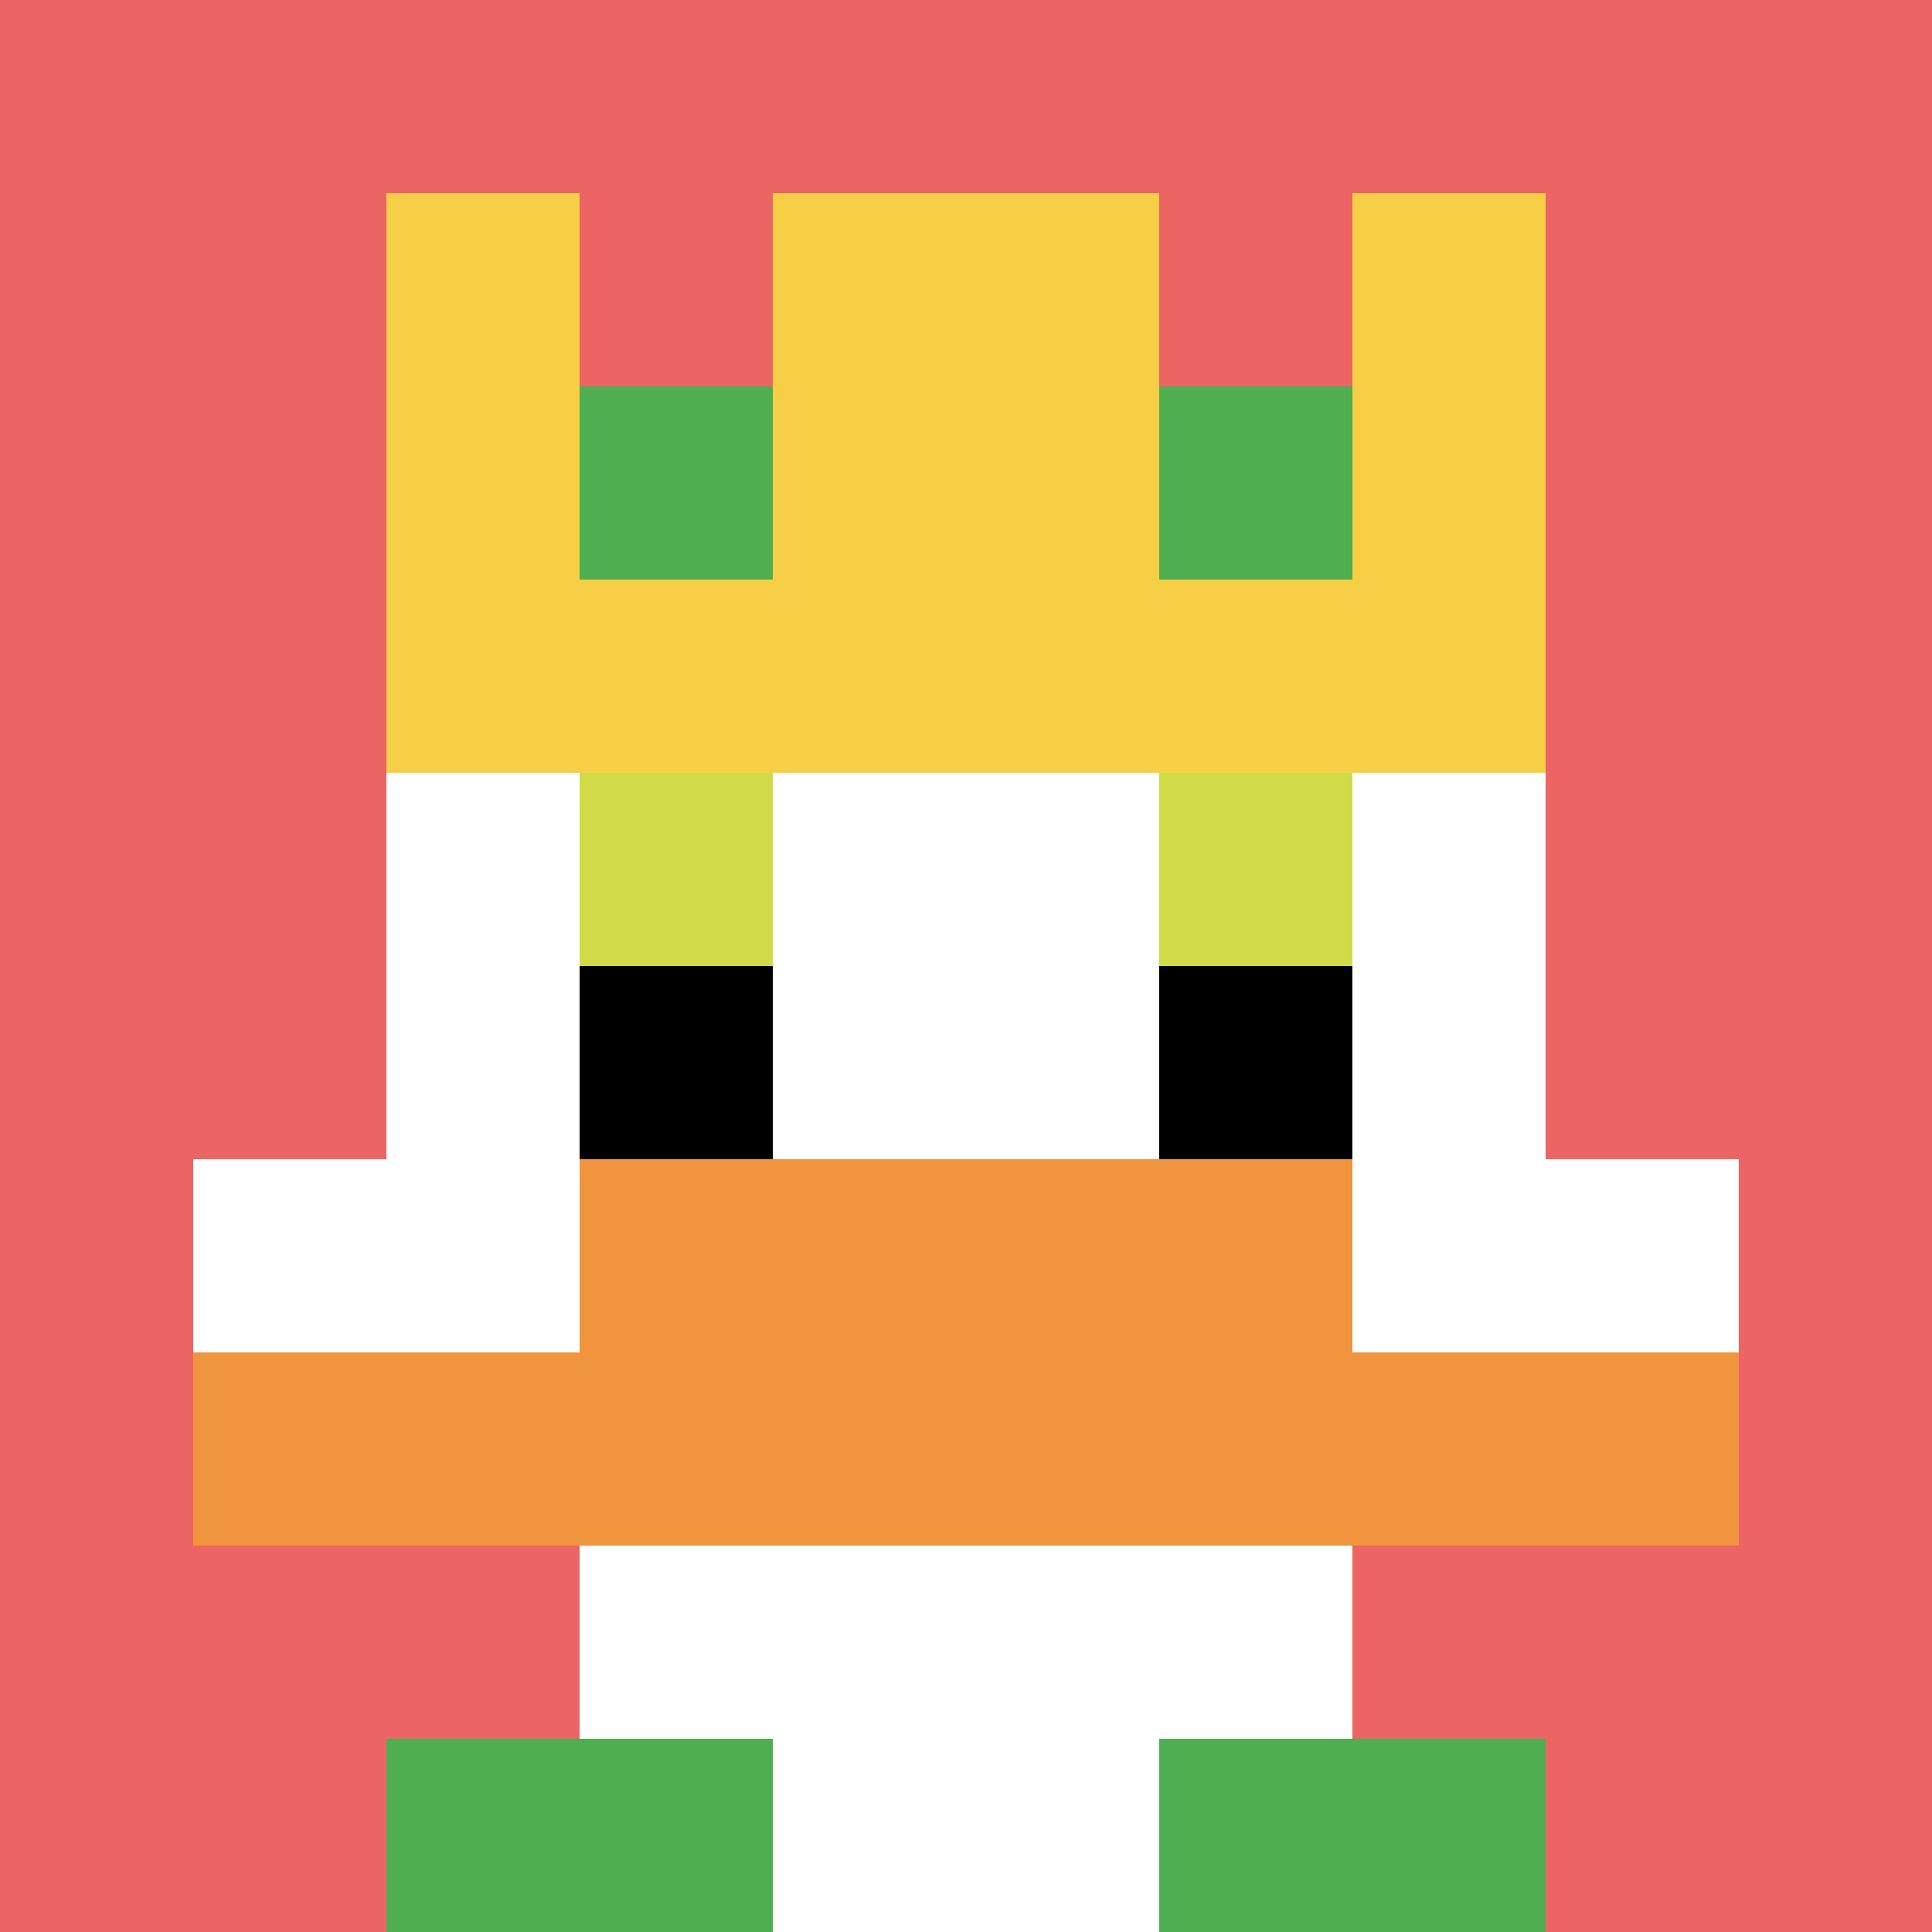
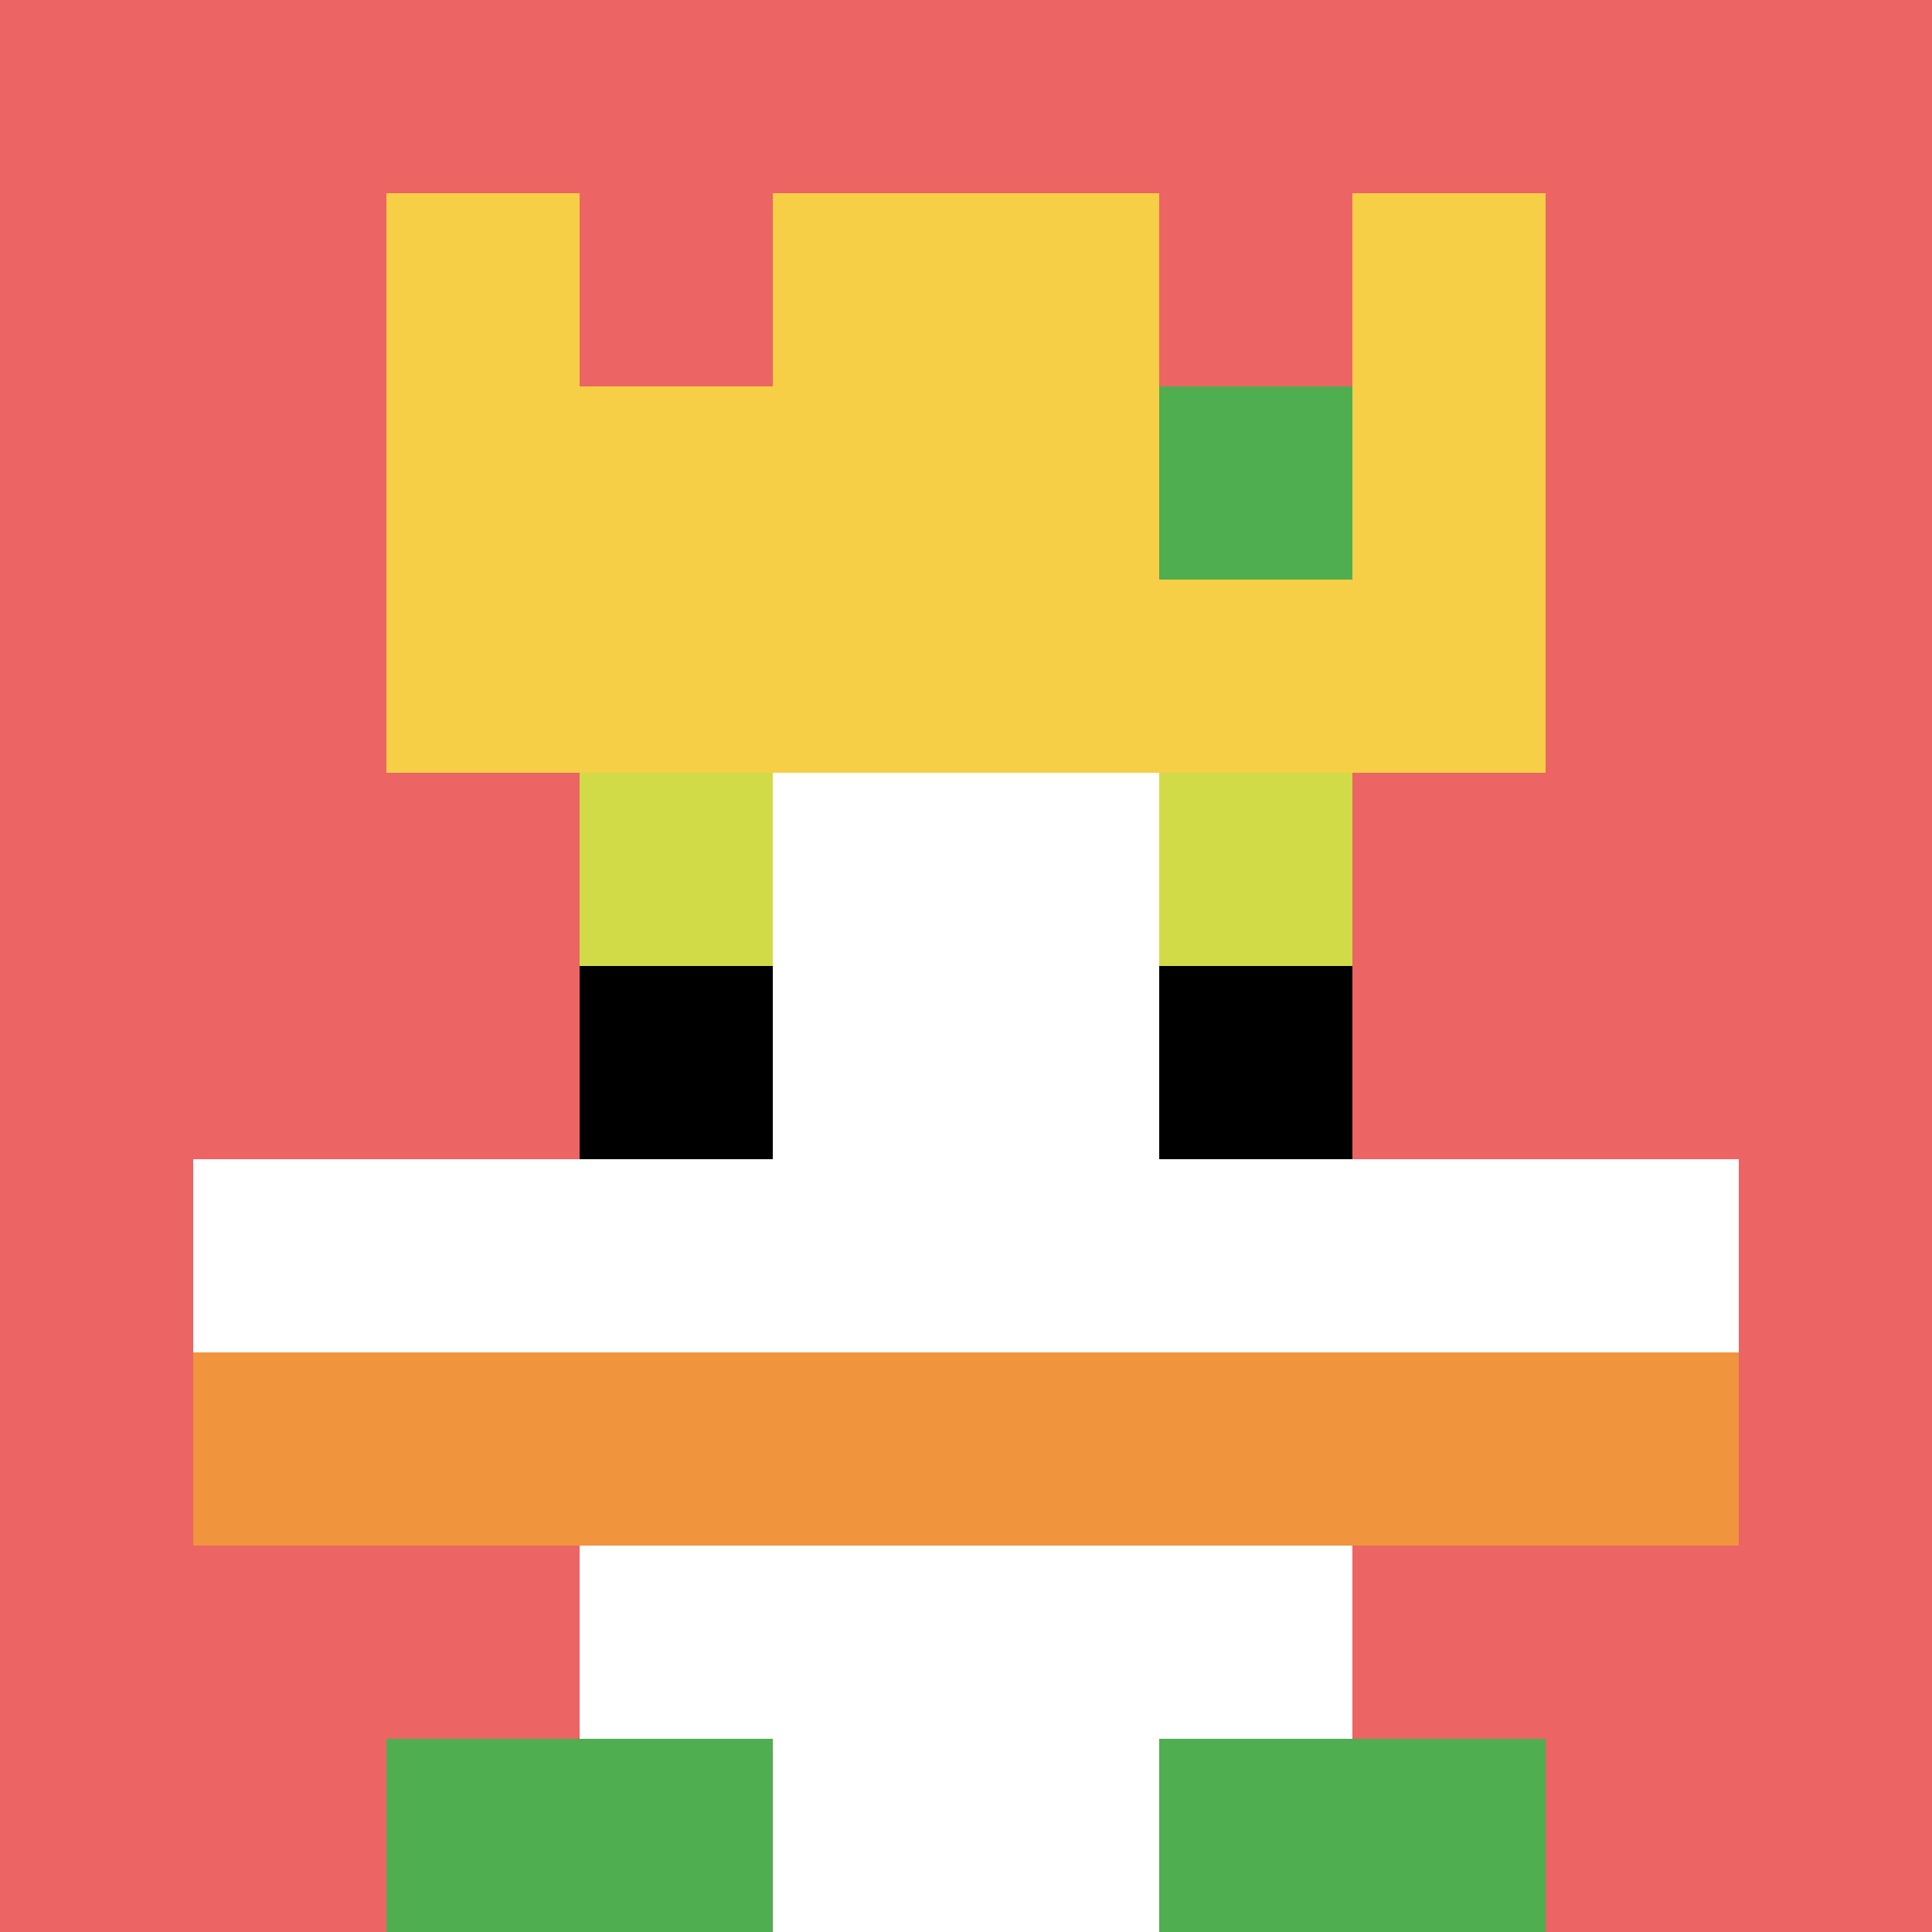
<svg xmlns="http://www.w3.org/2000/svg" version="1.1" width="876" height="876">
  <title>'goose-pfp-816925' by Dmitri Cherniak</title>
  <desc>seed=816925
backgroundColor=#042a2a
padding=20
innerPadding=0
timeout=500
dimension=1
border=false
Save=function(){return n.handleSave()}
frame=368

Rendered at Wed Oct 04 2023 11:58:37 GMT+0800 (中国标准时间)
Generated in &lt;1ms
</desc>
  <defs />
  <rect width="100%" height="100%" fill="#042a2a" />
  <g>
    <g id="0-0">
      <rect x="0" y="0" height="876" width="876" fill="#EC6463" />
      <g>
        <rect id="0-0-3-2-4-7" x="262.8" y="175.2" width="350.4" height="613.2" fill="#ffffff" />
-         <rect id="0-0-2-3-6-5" x="175.2" y="262.8" width="525.6" height="438" fill="#ffffff" />
        <rect id="0-0-4-8-2-2" x="350.4" y="700.8" width="175.2" height="175.2" fill="#ffffff" />
        <rect id="0-0-1-6-8-1" x="87.6" y="525.6" width="700.8" height="87.6" fill="#ffffff" />
        <rect id="0-0-1-7-8-1" x="87.6" y="613.2" width="700.8" height="87.6" fill="#F0943E" />
-         <rect id="0-0-3-6-4-2" x="262.8" y="525.6" width="350.4" height="175.2" fill="#F0943E" />
        <rect id="0-0-3-4-1-1" x="262.8" y="350.4" width="87.6" height="87.6" fill="#D1DB47" />
        <rect id="0-0-6-4-1-1" x="525.6" y="350.4" width="87.6" height="87.6" fill="#D1DB47" />
        <rect id="0-0-3-5-1-1" x="262.8" y="438" width="87.6" height="87.6" fill="#000000" />
        <rect id="0-0-6-5-1-1" x="525.6" y="438" width="87.6" height="87.6" fill="#000000" />
        <rect id="0-0-4-1-2-2" x="350.4" y="87.6" width="175.2" height="175.2" fill="#ffffff" />
        <rect id="0-0-2-1-1-2" x="175.2" y="87.6" width="87.6" height="175.2" fill="#F7CF46" />
        <rect id="0-0-4-1-2-2" x="350.4" y="87.6" width="175.2" height="175.2" fill="#F7CF46" />
        <rect id="0-0-7-1-1-2" x="613.2" y="87.6" width="87.6" height="175.2" fill="#F7CF46" />
        <rect id="0-0-2-2-6-2" x="175.2" y="175.2" width="525.6" height="175.2" fill="#F7CF46" />
-         <rect id="0-0-3-2-1-1" x="262.8" y="175.2" width="87.6" height="87.6" fill="#4FAE4F" />
        <rect id="0-0-6-2-1-1" x="525.6" y="175.2" width="87.6" height="87.6" fill="#4FAE4F" />
        <rect id="0-0-2-9-2-1" x="175.2" y="788.4" width="175.2" height="87.6" fill="#4FAE4F" />
        <rect id="0-0-6-9-2-1" x="525.6" y="788.4" width="175.2" height="87.6" fill="#4FAE4F" />
      </g>
      <rect x="0" y="0" stroke="white" stroke-width="0" height="876" width="876" fill="none" />
    </g>
  </g>
</svg>